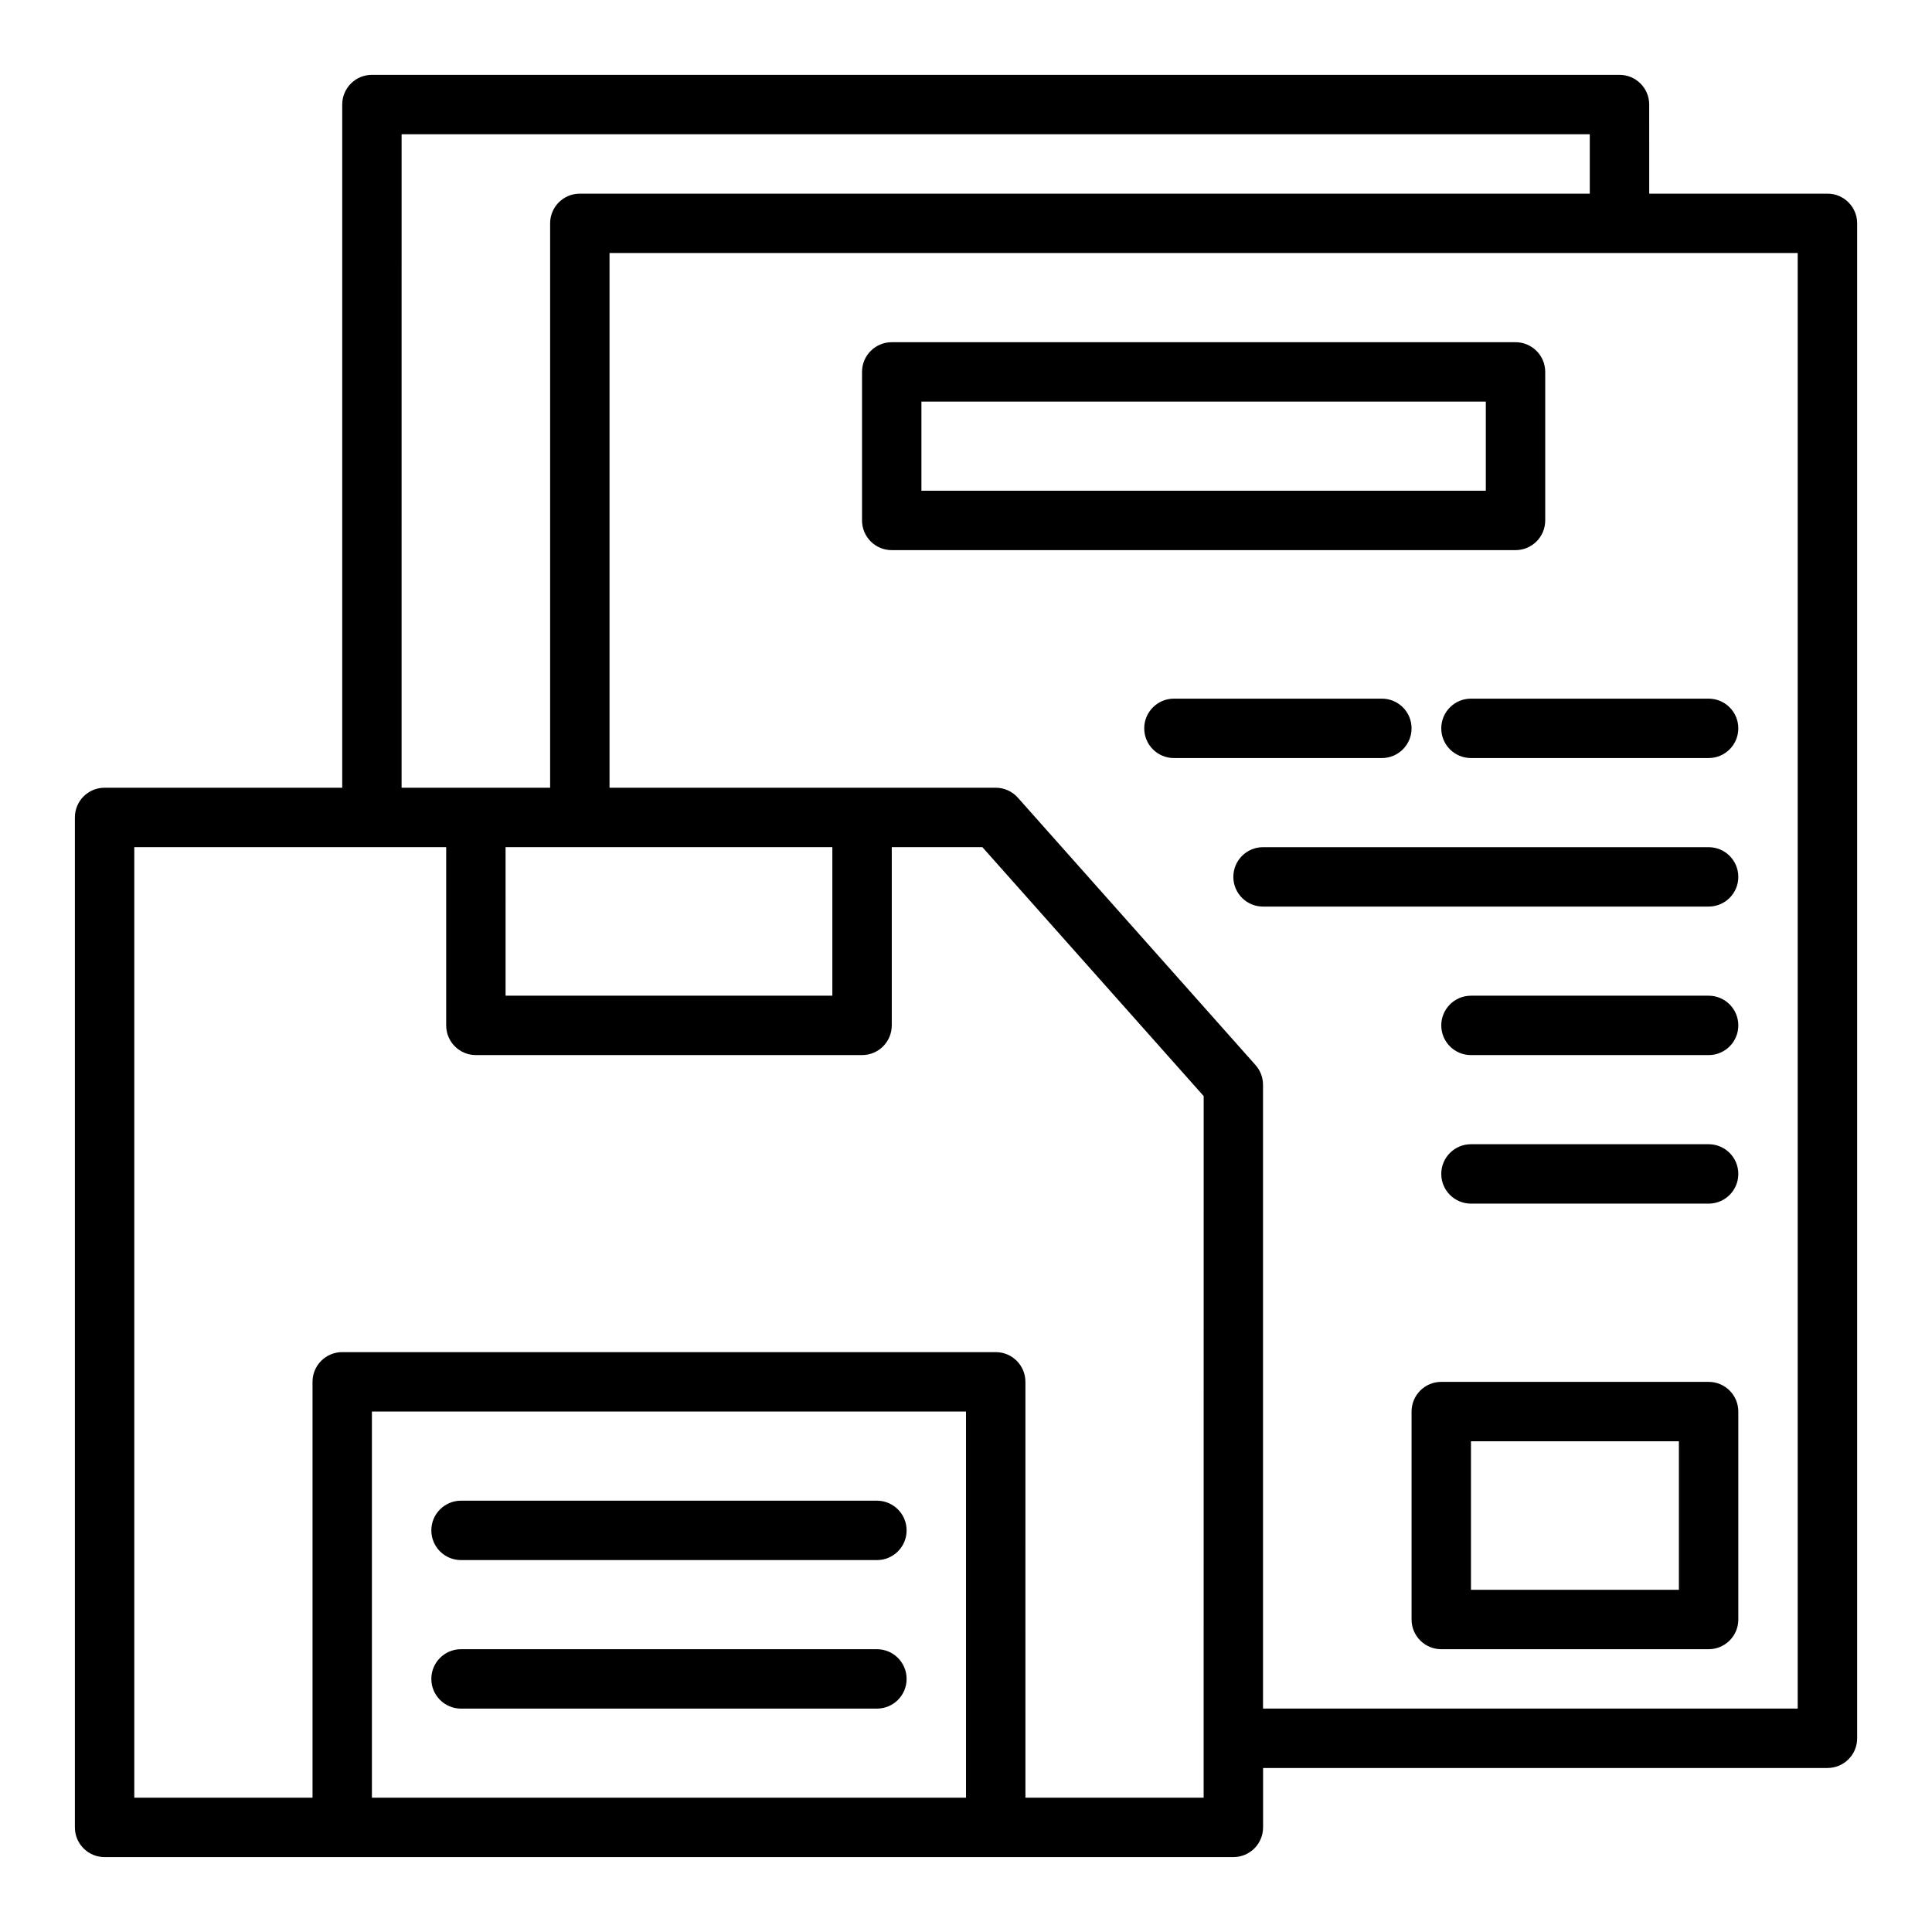
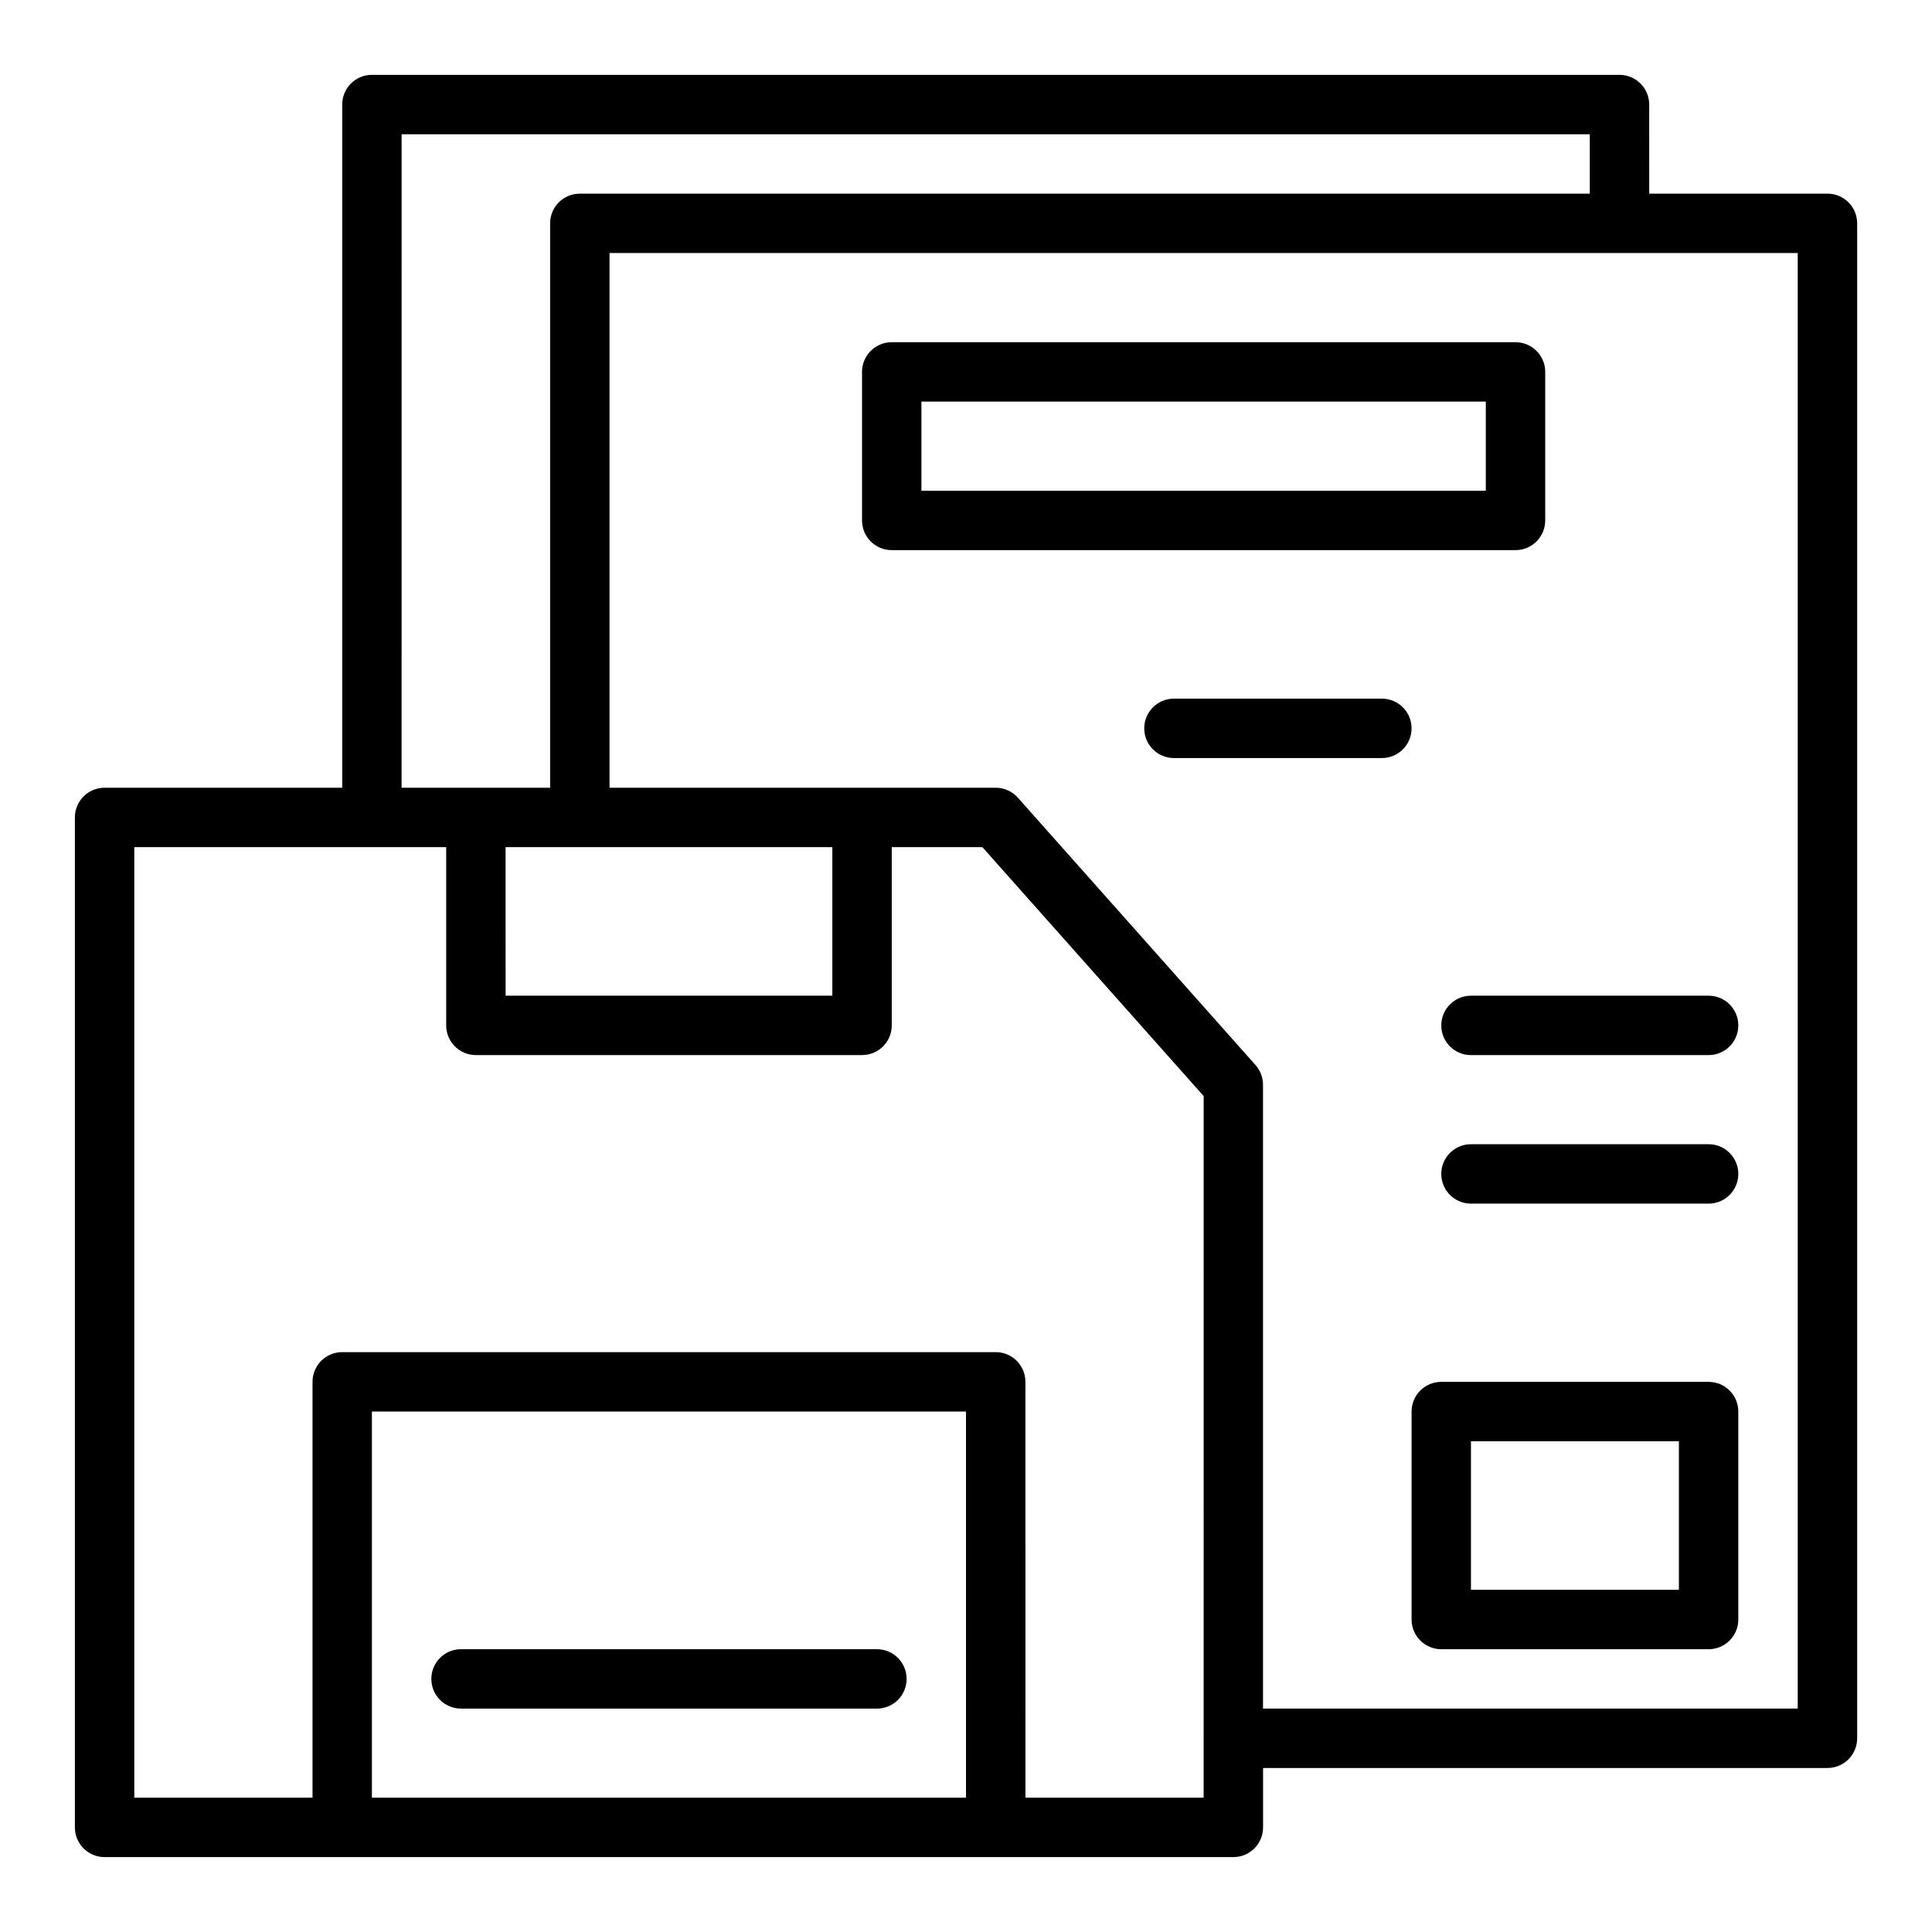
<svg xmlns="http://www.w3.org/2000/svg" fill="#000000" width="800px" height="800px" version="1.1" viewBox="144 144 512 512">
  <g>
-     <path d="m266.18 557.44h110.21c4.352 0 7.871-3.523 7.871-7.871s-3.519-7.871-7.871-7.871h-110.21c-4.352 0-7.871 3.523-7.871 7.871-0.004 4.348 3.519 7.871 7.871 7.871z" />
    <path d="m266.18 596.8h110.21c4.352 0 7.871-3.523 7.871-7.871 0-4.348-3.519-7.871-7.871-7.871l-110.21-0.004c-4.352 0-7.871 3.523-7.871 7.871-0.004 4.348 3.519 7.875 7.871 7.875z" />
    <path d="m628.29 195.32h-47.23l-0.004-23.613c0-4.348-3.519-7.871-7.871-7.871l-330.62-0.004c-4.352 0-7.871 3.523-7.871 7.871v181.05l-62.977 0.004c-4.352 0-7.871 3.523-7.871 7.871v267.65c0 4.348 3.519 7.871 7.871 7.871h299.14c4.352 0 7.871-3.523 7.871-7.871v-15.742h149.57c4.352 0 7.871-3.523 7.871-7.871v-401.47c0-4.348-3.523-7.875-7.871-7.875zm-377.86-15.742h314.88v15.742h-267.65c-4.352 0-7.871 3.523-7.871 7.871v149.57h-39.363zm27.551 188.93h86.598v39.359h-86.594zm122.02 251.9h-157.44v-102.34h157.44zm62.977 0h-47.23l-0.004-110.21c0-4.348-3.519-7.871-7.871-7.871h-173.18c-4.352 0-7.871 3.523-7.871 7.871v110.21h-47.234v-251.9h82.656v47.23c0 4.348 3.519 7.871 7.871 7.871h102.34c4.352 0 7.871-3.523 7.871-7.871v-47.23h24.016l58.645 65.969zm-49.227-265.01c-1.488-1.68-3.633-2.641-5.879-2.641h-102.34v-141.7h314.88v385.73h-141.7v-165.31c0-1.93-0.707-3.789-1.992-5.231l-62.977-70.852" />
    <path d="m553.5 281.92v-39.359c0-4.348-3.519-7.871-7.871-7.871h-165.31c-4.352 0-7.871 3.523-7.871 7.871v39.359c0 4.348 3.519 7.871 7.871 7.871h165.31c4.348 0 7.871-3.523 7.871-7.871zm-15.746-7.871h-149.57v-23.617h149.57z" />
    <path d="m518.08 337.02c0-4.348-3.519-7.871-7.871-7.871h-55.105c-4.352 0-7.871 3.523-7.871 7.871 0 4.348 3.519 7.871 7.871 7.871h55.105c4.352 0 7.871-3.523 7.871-7.871z" />
-     <path d="m525.95 337.02c0 4.348 3.519 7.871 7.871 7.871h62.977c4.352 0 7.871-3.523 7.871-7.871 0-4.348-3.519-7.871-7.871-7.871h-62.977c-4.348-0.004-7.871 3.523-7.871 7.871z" />
-     <path d="m596.8 368.51h-118.08c-4.352 0-7.871 3.523-7.871 7.871 0 4.348 3.519 7.871 7.871 7.871h118.08c4.352 0 7.871-3.523 7.871-7.871 0-4.348-3.523-7.871-7.871-7.871z" />
    <path d="m596.8 407.87h-62.977c-4.352 0-7.871 3.523-7.871 7.871 0 4.348 3.519 7.871 7.871 7.871h62.977c4.352 0 7.871-3.523 7.871-7.871 0-4.348-3.523-7.871-7.871-7.871z" />
    <path d="m596.8 447.23h-62.977c-4.352 0-7.871 3.523-7.871 7.871 0 4.348 3.519 7.871 7.871 7.871h62.977c4.352 0 7.871-3.523 7.871-7.871 0-4.348-3.523-7.871-7.871-7.871z" />
    <path d="m596.8 510.21h-70.848c-4.352 0-7.871 3.523-7.871 7.871v55.105c0 4.348 3.519 7.871 7.871 7.871h70.848c4.352 0 7.871-3.523 7.871-7.871v-55.105c0-4.348-3.523-7.871-7.871-7.871zm-7.875 55.105h-55.105v-39.359h55.105z" />
  </g>
</svg>